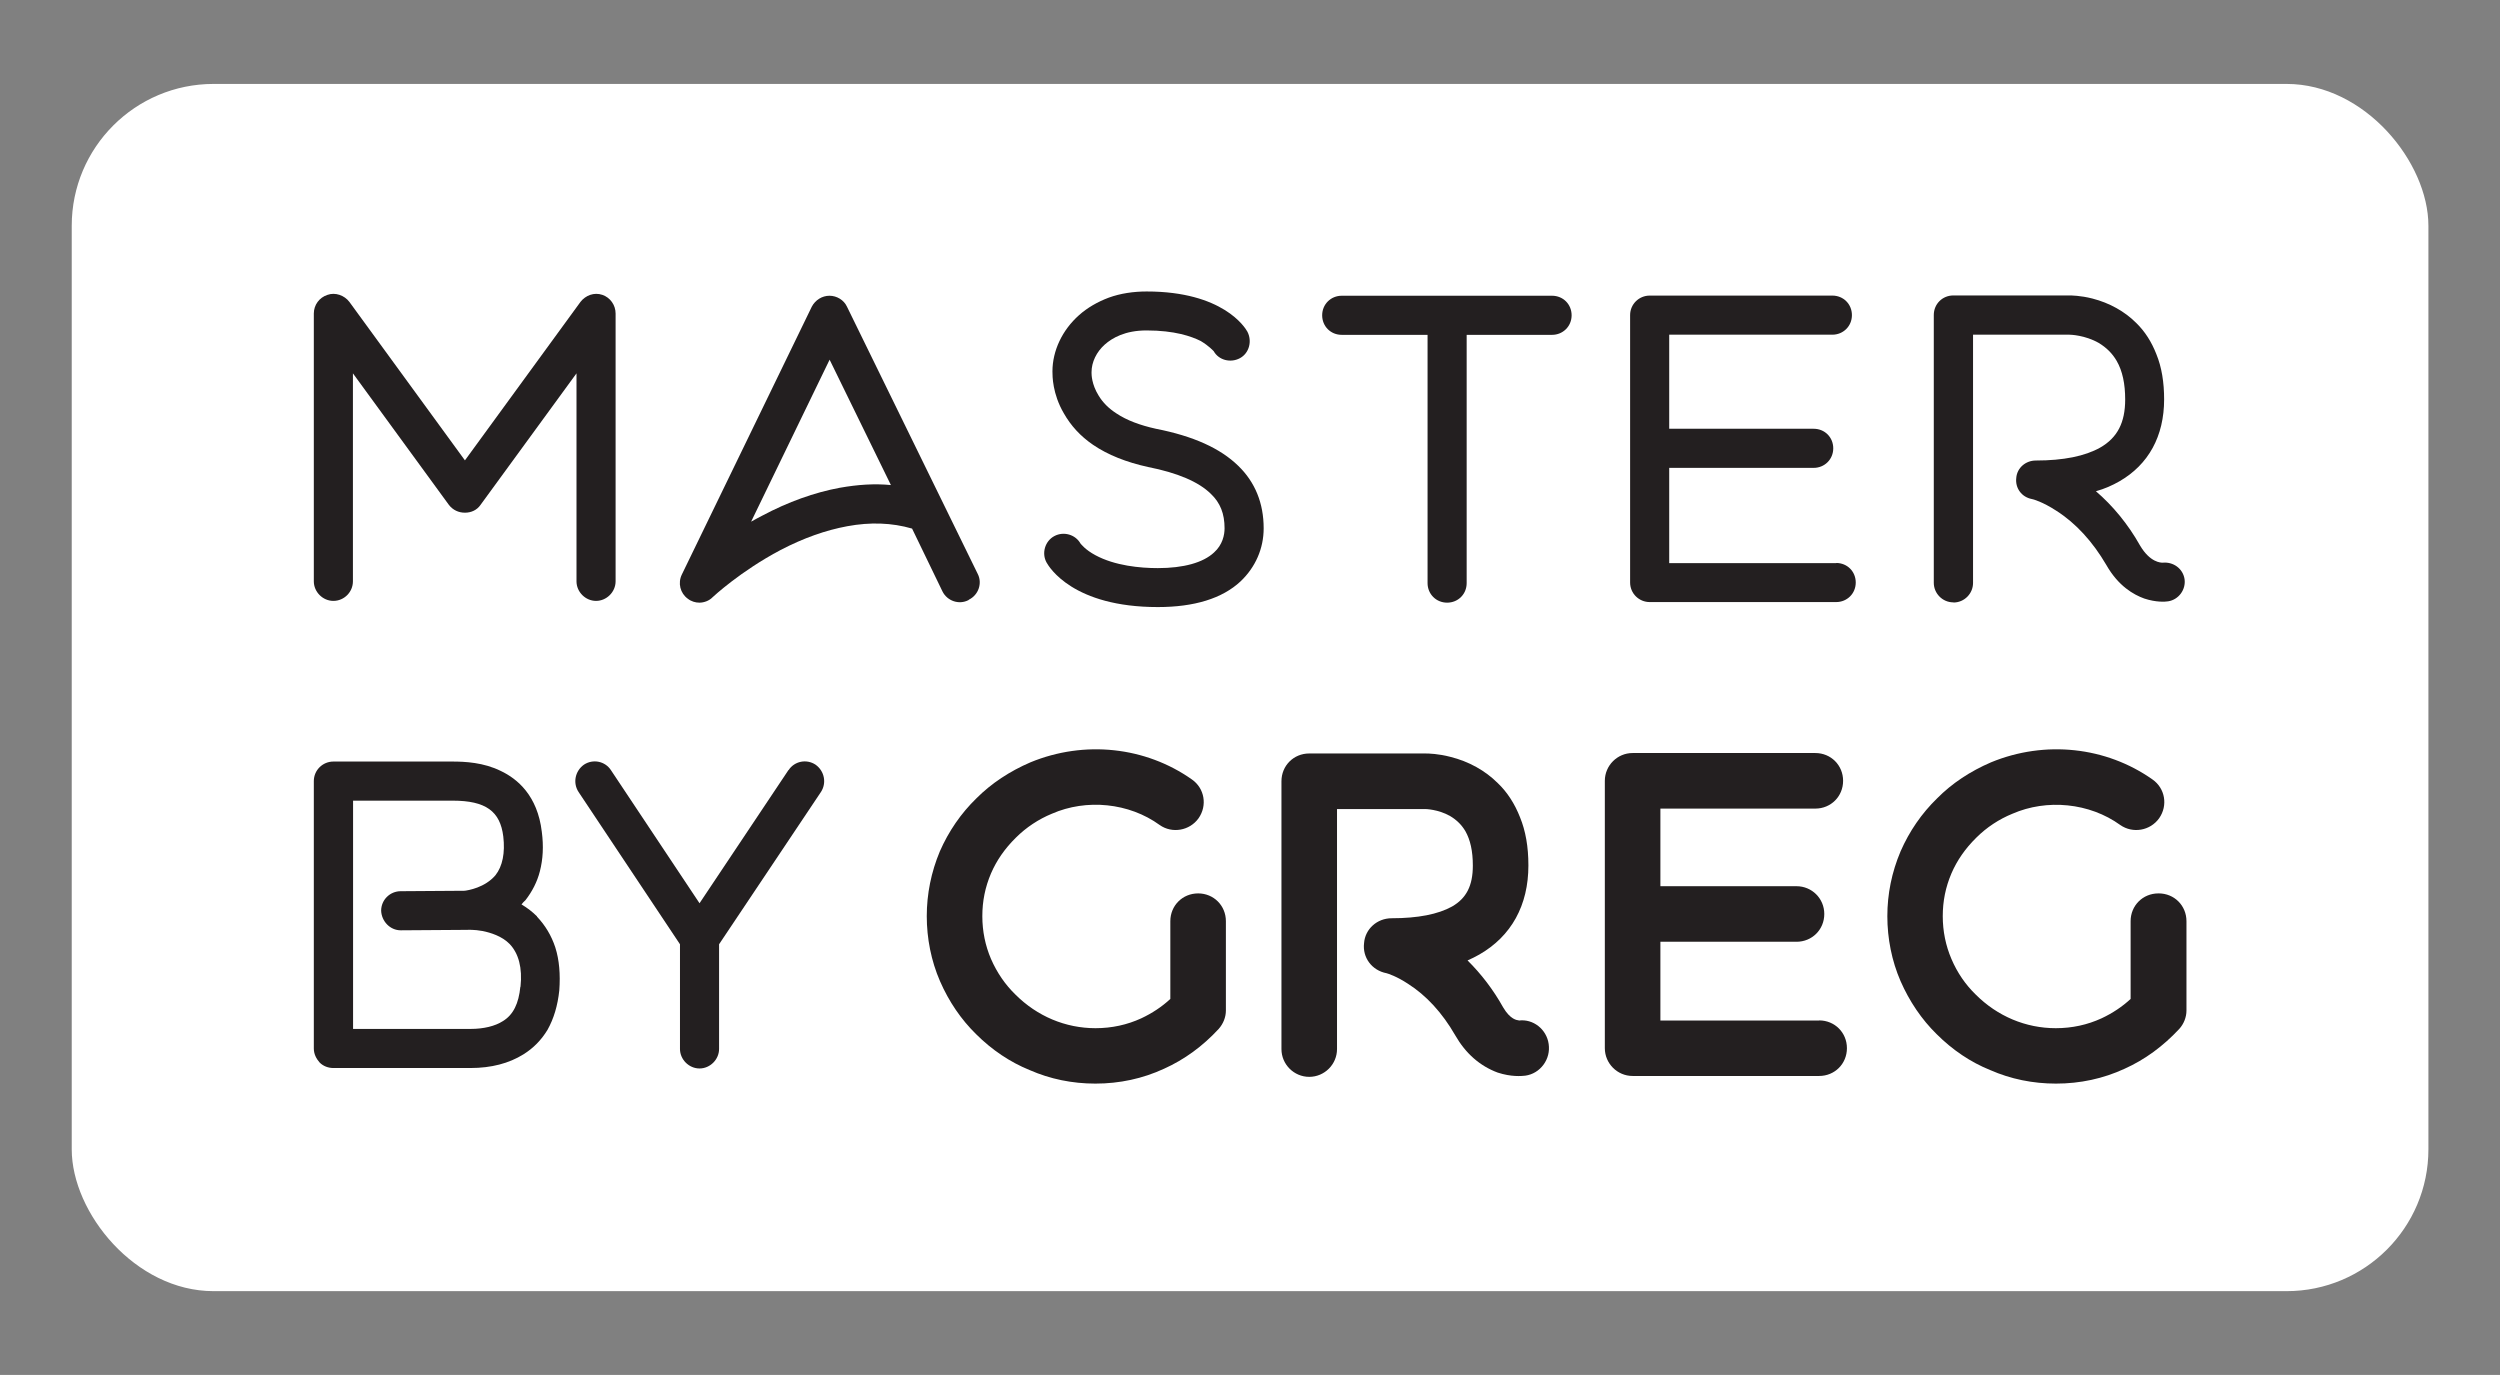
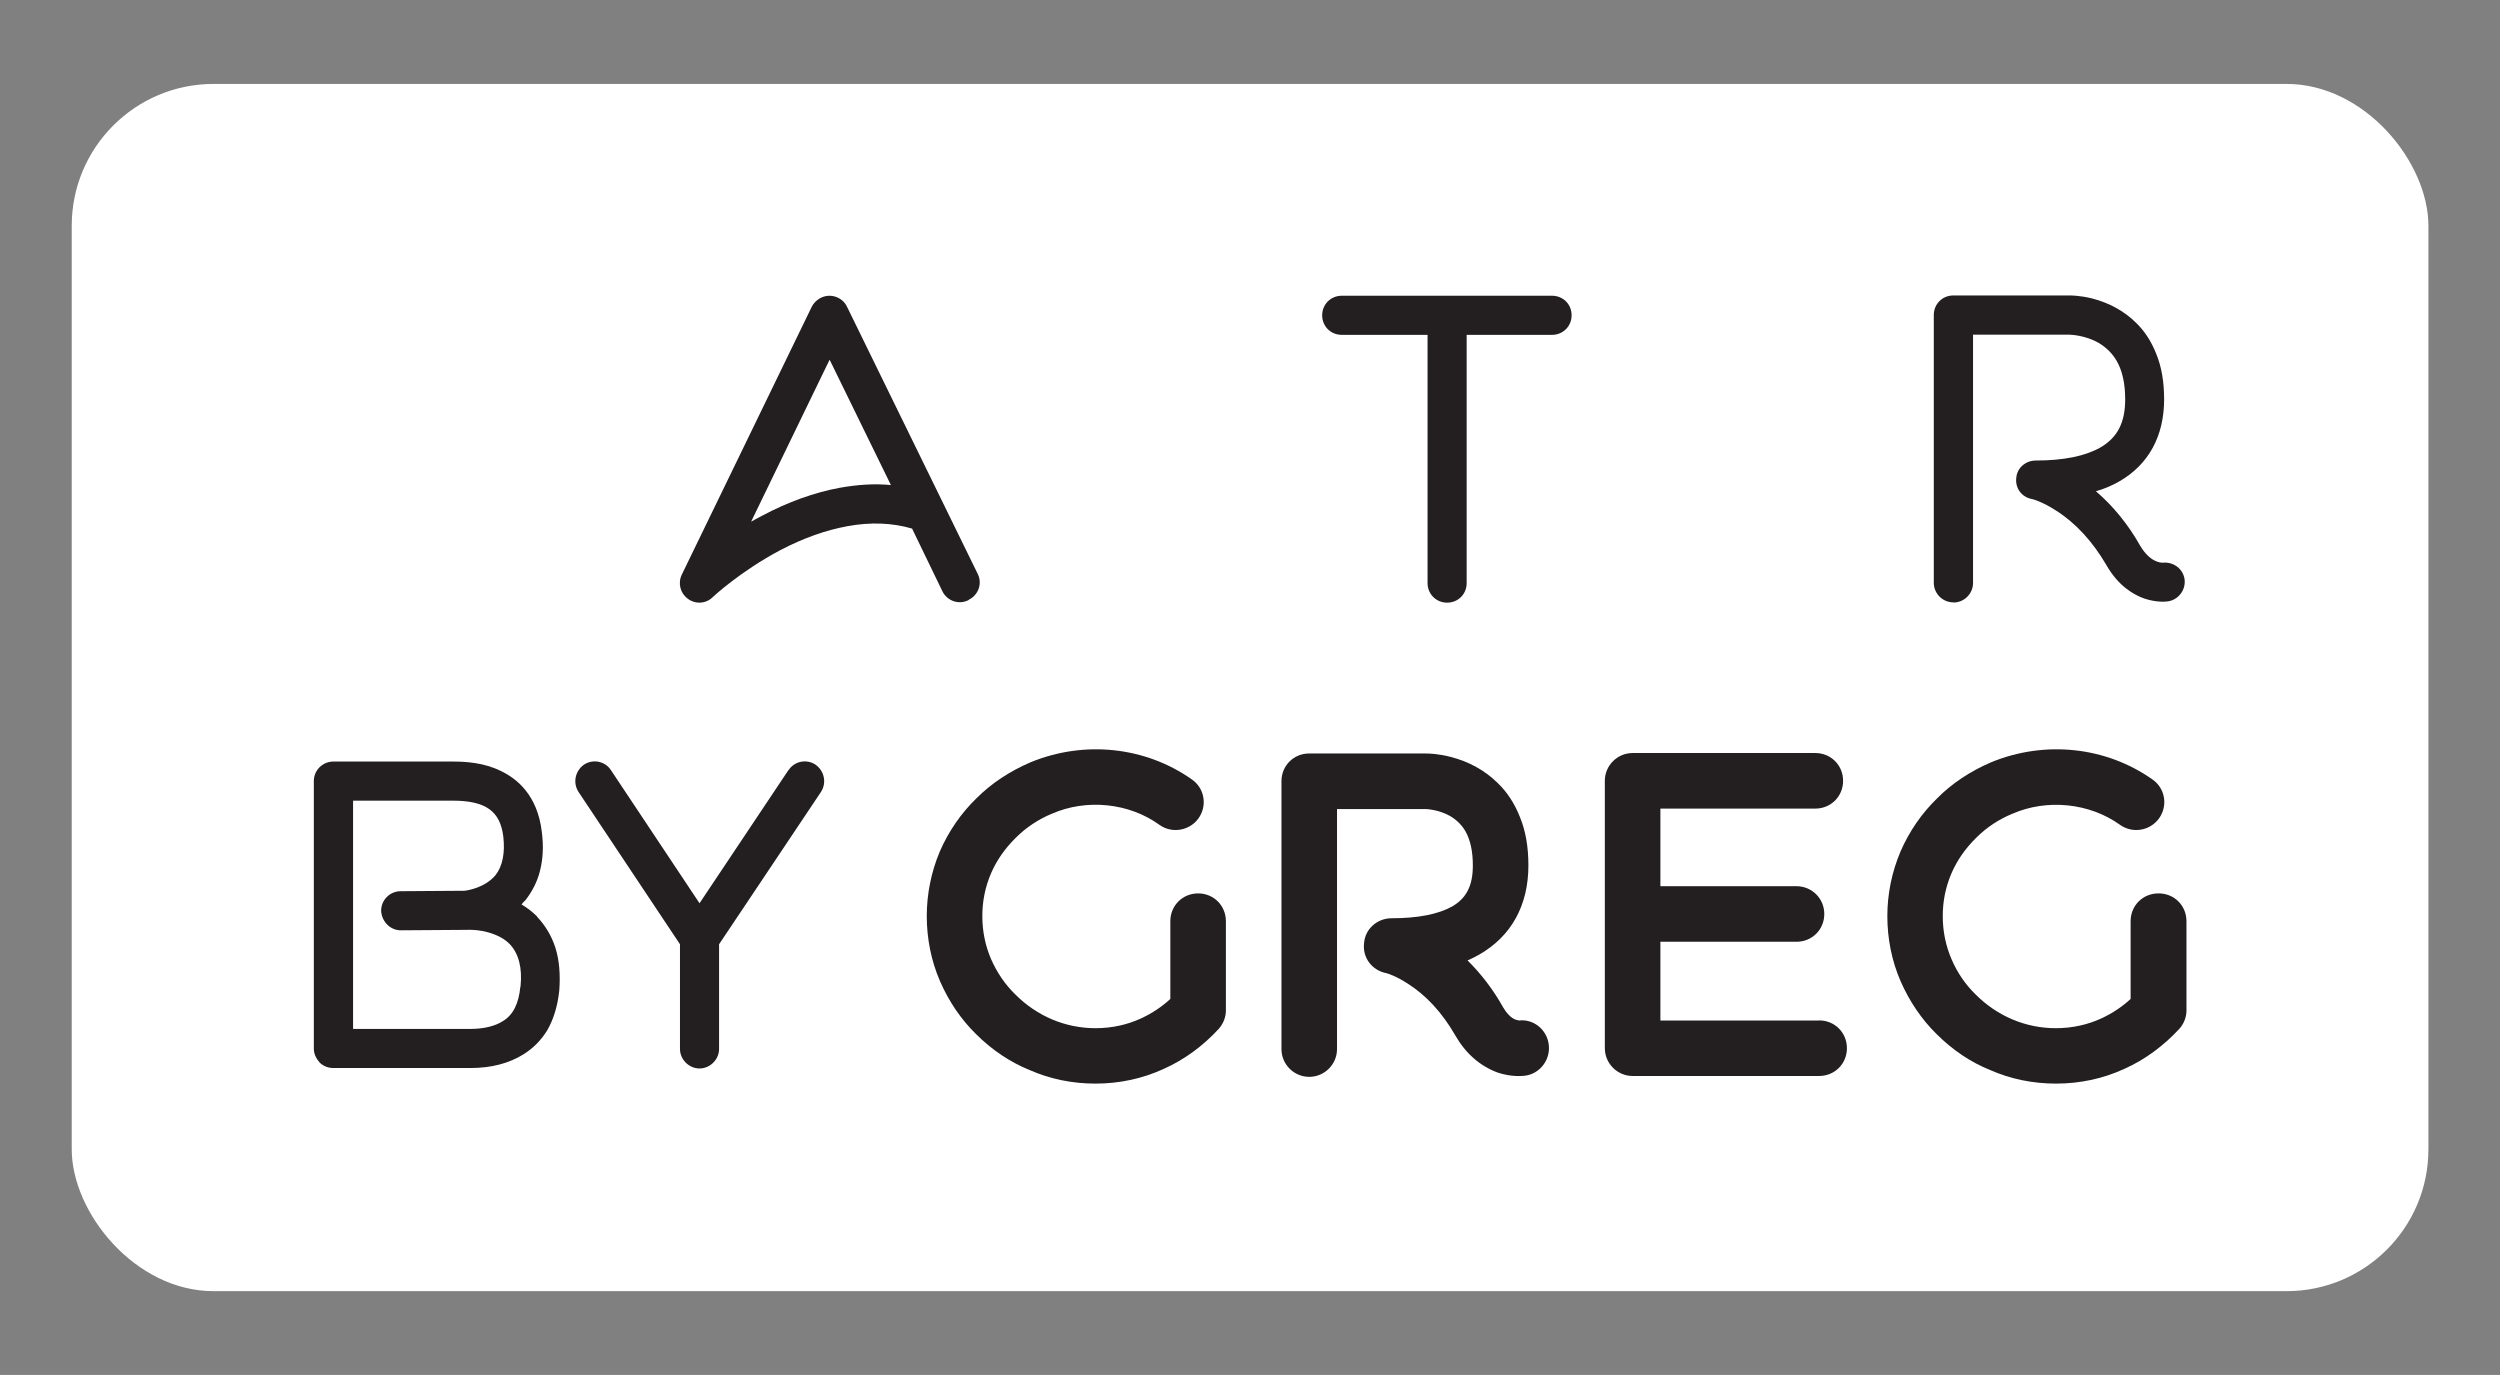
<svg xmlns="http://www.w3.org/2000/svg" id="Layer_1" data-name="Layer 1" viewBox="0 0 170.08 93.54">
  <rect x="0" y="0" width="170.08" height="93.54" fill="#808080" stroke="none" />
  <defs>
    <style>.cls-1 {
        fill: #fff;
      }

      .cls-2 {
        fill: #231f20;
      }</style>
  </defs>
  <rect class="cls-1" x="4.88" y="5.71" width="160.33" height="82.13" rx="9.65" ry="9.65" />
  <g>
-     <path class="cls-2" d="m22.68,40.88c.74,0,1.33-.61,1.33-1.33v-14.15l6.53,8.95c.27.35.66.53,1.09.53s.82-.18,1.06-.53l6.53-8.95v14.15c0,.72.61,1.33,1.33,1.33s1.33-.61,1.33-1.33v-18.22c0-.58-.37-1.09-.9-1.27-.56-.19-1.14.03-1.49.48l-7.86,10.78-7.86-10.78c-.34-.45-.96-.67-1.49-.48-.56.18-.93.69-.93,1.27v18.22c0,.72.61,1.33,1.33,1.33Z" />
    <path class="cls-2" d="m65.91,40.8c.66-.32.93-1.12.61-1.75l-8.9-18.19c-.21-.45-.69-.74-1.19-.74s-.96.29-1.2.74l-8.84,18.22c-.29.59-.11,1.28.4,1.65.24.19.53.27.79.27.32,0,.67-.13.9-.37.03-.03,1.91-1.78,4.62-3.21,1.57-.82,3.08-1.35,4.54-1.62,1.57-.29,3.03-.24,4.41.16l2.07,4.28c.32.64,1.12.93,1.78.58Zm-8.76-7.62c-1.73.32-3.53.96-5.31,1.91-.26.13-.5.27-.74.4l5.34-11.02,4.17,8.53c-1.12-.11-2.26-.03-3.45.18Z" />
-     <path class="cls-2" d="m78.64,29.17c-1.09-.24-1.99-.58-2.68-1.04-.53-.34-.93-.74-1.22-1.22-.48-.77-.48-1.44-.48-1.54v-.05c0-.69.34-1.38.9-1.88.51-.45,1.38-.96,2.84-.96,1.91,0,3.05.4,3.69.72.58.35.82.64.88.69.34.61,1.14.82,1.78.48s.85-1.17.51-1.81c-.16-.29-1.67-2.73-6.85-2.73-.9,0-1.78.13-2.58.42-.77.29-1.46.69-2.02,1.19-1.14,1.01-1.81,2.42-1.81,3.83,0,.32,0,1.52.77,2.84.48.85,1.14,1.57,1.99,2.15,1.01.69,2.28,1.19,3.74,1.51,2.02.4,3.45,1.01,4.28,1.83.64.61.93,1.35.93,2.34,0,.45-.13,1.12-.72,1.65-.74.69-2.07,1.06-3.82,1.06-1.2,0-2.92-.16-4.25-.88-.69-.37-.96-.74-1.01-.79-.34-.61-1.14-.85-1.78-.51-.64.34-.88,1.17-.53,1.8.18.32,1.8,3.03,7.57,3.03,2.47,0,4.38-.58,5.63-1.75,1.01-.96,1.57-2.23,1.57-3.61,0-1.7-.58-3.14-1.73-4.25-1.22-1.19-3.05-2.02-5.6-2.52Z" />
    <path class="cls-2" d="m105.59,20.12h-14.31c-.74,0-1.33.58-1.33,1.33s.58,1.33,1.33,1.33h5.84v16.89c0,.74.58,1.33,1.33,1.33s1.33-.58,1.33-1.33v-16.89h5.81c.74,0,1.33-.58,1.33-1.33s-.58-1.33-1.33-1.33Z" />
-     <path class="cls-2" d="m124.93,38.31h-11.37v-6.48h9.83c.74,0,1.33-.58,1.33-1.33s-.58-1.33-1.33-1.33h-9.83v-6.4h11.1c.74,0,1.33-.58,1.33-1.33s-.58-1.33-1.33-1.33h-12.43c-.72,0-1.33.58-1.33,1.33v18.19c0,.75.61,1.33,1.33,1.33h12.69c.74,0,1.33-.58,1.33-1.33s-.58-1.33-1.33-1.33Z" />
    <path class="cls-2" d="m132.9,40.99c.74,0,1.33-.61,1.33-1.33v-16.89h6.56c.08,0,1.06.03,1.99.56.53.32.93.72,1.22,1.22.4.69.58,1.57.58,2.63,0,1.57-.53,2.6-1.7,3.27-1.03.58-2.49.88-4.38.88-.69,0-1.28.5-1.33,1.19-.08.69.37,1.3,1.06,1.43.05,0,.74.19,1.67.8,1.33.85,2.47,2.1,3.4,3.69.82,1.44,1.86,2.02,2.58,2.28.82.27,1.43.22,1.62.19.72-.11,1.22-.8,1.12-1.51-.11-.72-.77-1.19-1.49-1.12-.11,0-.85,0-1.54-1.17-.82-1.46-1.86-2.71-3-3.69.58-.16,1.12-.4,1.59-.67,1.99-1.14,3.05-3.08,3.05-5.58,0-1.14-.16-2.18-.53-3.08-.32-.82-.77-1.54-1.38-2.13-.77-.77-1.8-1.35-2.97-1.65-.82-.21-1.46-.21-1.57-.21h-7.89c-.74,0-1.33.58-1.33,1.33v18.22c0,.72.59,1.33,1.33,1.33Z" />
    <path class="cls-2" d="m36.54,62.35c-.32-.32-.66-.58-1.06-.82.08-.11.16-.19.27-.29.45-.58.8-1.25.98-1.97.21-.82.26-1.7.13-2.68-.29-2.47-1.67-3.61-2.79-4.14-1.17-.58-2.44-.64-3.29-.64h-8.1c-.72,0-1.33.58-1.33,1.33v18.19c0,.37.16.69.4.96.24.24.58.37.93.37h9.32c1.43,0,2.63-.32,3.61-.93.69-.43,1.22-.98,1.64-1.67.43-.77.69-1.65.8-2.68.08-1.09,0-2.07-.27-2.92-.27-.82-.69-1.51-1.25-2.1Zm-1.14,4.78c-.11,1.14-.48,1.91-1.19,2.34-.53.34-1.3.53-2.2.53h-7.99v-15.53h6.77c2.26,0,3.24.72,3.45,2.44.13,1.11-.05,2.02-.53,2.63-.72.85-1.86,1.03-2.1,1.06l-4.35.03c-.72,0-1.33.58-1.33,1.33.03.72.61,1.33,1.33,1.33h.03l4.41-.03h.08s.48-.03,1.06.08c.53.11,1.3.34,1.83.88.61.64.88,1.62.74,2.92Z" />
    <path class="cls-2" d="m53.64,52.39l-6.05,9.06-6.03-9.06c-.4-.61-1.22-.77-1.83-.37-.61.43-.77,1.25-.37,1.86l6.9,10.36v7.12c0,.72.61,1.33,1.33,1.33s1.33-.61,1.33-1.33v-7.12l6.93-10.36c.4-.61.24-1.43-.37-1.86-.61-.4-1.43-.24-1.83.37Z" />
    <path class="cls-2" d="m81.51,60.78c-1.06,0-1.89.83-1.89,1.89v5.29c-.56.52-1.23.97-1.98,1.32-.96.44-2,.67-3.11.67-2.04,0-3.97-.81-5.45-2.29-.69-.67-1.25-1.48-1.66-2.42-.39-.91-.59-1.89-.59-2.91s.19-1.97.59-2.91c.38-.88.93-1.68,1.69-2.43.7-.7,1.55-1.26,2.45-1.63,2.35-1.03,5.25-.75,7.34.77.84.59,2.03.39,2.64-.46.61-.87.41-2.04-.45-2.64-3.16-2.23-7.31-2.68-10.98-1.17-1.42.61-2.66,1.43-3.68,2.45-1.05,1.02-1.89,2.24-2.49,3.61-.59,1.41-.89,2.9-.89,4.41s.3,3.04.9,4.42c.61,1.4,1.44,2.61,2.45,3.6,1.08,1.08,2.32,1.91,3.65,2.45,1.39.61,2.9.92,4.47.92,1.65,0,3.22-.34,4.67-1.01,1.38-.62,2.63-1.53,3.72-2.71.31-.35.49-.8.49-1.25v-6.08c0-1.06-.83-1.89-1.89-1.89Z" />
    <path class="cls-2" d="m103.31,69.41c-.09,0-.56-.04-1.05-.88-.67-1.2-1.49-2.27-2.42-3.19.26-.11.53-.25.8-.4,2.18-1.25,3.34-3.35,3.34-6.06,0-1.28-.19-2.35-.57-3.28-.36-.92-.87-1.71-1.51-2.32-.86-.86-1.98-1.48-3.23-1.79-.8-.21-1.46-.23-1.71-.23h-7.89c-1.06,0-1.89.83-1.89,1.89v18.22c0,1.04.85,1.89,1.89,1.89s1.89-.85,1.89-1.89v-16.33h6s.88.01,1.7.48c.45.27.78.6,1.03,1.02.34.6.51,1.36.51,2.35,0,1.37-.44,2.22-1.41,2.78-.95.53-2.33.8-4.11.8-1,0-1.81.74-1.88,1.69-.12.98.53,1.86,1.53,2.05.12.03.7.22,1.46.72,1.24.79,2.33,1.97,3.21,3.5.71,1.24,1.68,2.09,2.89,2.54.92.3,1.61.24,1.88.21.5-.07.94-.34,1.24-.75.3-.41.42-.9.35-1.4-.14-1.01-1.06-1.73-2.04-1.6Z" />
    <path class="cls-2" d="m123.76,69.43h-10.8v-5.36h9.26c1.06,0,1.89-.83,1.89-1.89s-.85-1.89-1.89-1.89h-9.26v-5.28h10.54c1.06,0,1.89-.83,1.89-1.89s-.83-1.89-1.89-1.89h-12.43c-1.04,0-1.89.85-1.89,1.89v18.19c0,1.04.85,1.89,1.89,1.89h12.69c1.06,0,1.89-.83,1.89-1.89s-.83-1.89-1.89-1.89Z" />
    <path class="cls-2" d="m146.84,60.78c-1.06,0-1.89.83-1.89,1.89v5.29c-.56.52-1.23.97-1.98,1.32-.96.44-2,.67-3.11.67-2.04,0-3.97-.81-5.45-2.29-.69-.67-1.25-1.48-1.65-2.42-.39-.91-.59-1.89-.59-2.91s.19-1.97.59-2.91c.38-.88.93-1.68,1.69-2.43.7-.7,1.55-1.26,2.46-1.63,2.34-1.02,5.24-.75,7.34.77.85.59,2.03.39,2.64-.46.61-.87.41-2.04-.45-2.64-3.16-2.23-7.31-2.68-10.98-1.17-1.42.61-2.66,1.43-3.67,2.45-1.06,1.03-1.89,2.24-2.49,3.61-.6,1.42-.9,2.9-.9,4.41s.3,3.04.9,4.42c.61,1.39,1.44,2.61,2.45,3.6,1.08,1.08,2.31,1.91,3.65,2.45,1.39.61,2.9.92,4.47.92,1.65,0,3.22-.34,4.67-1.01,1.38-.62,2.62-1.53,3.72-2.71.31-.34.49-.8.49-1.25v-6.08c0-1.06-.83-1.89-1.89-1.89Z" />
  </g>
</svg>